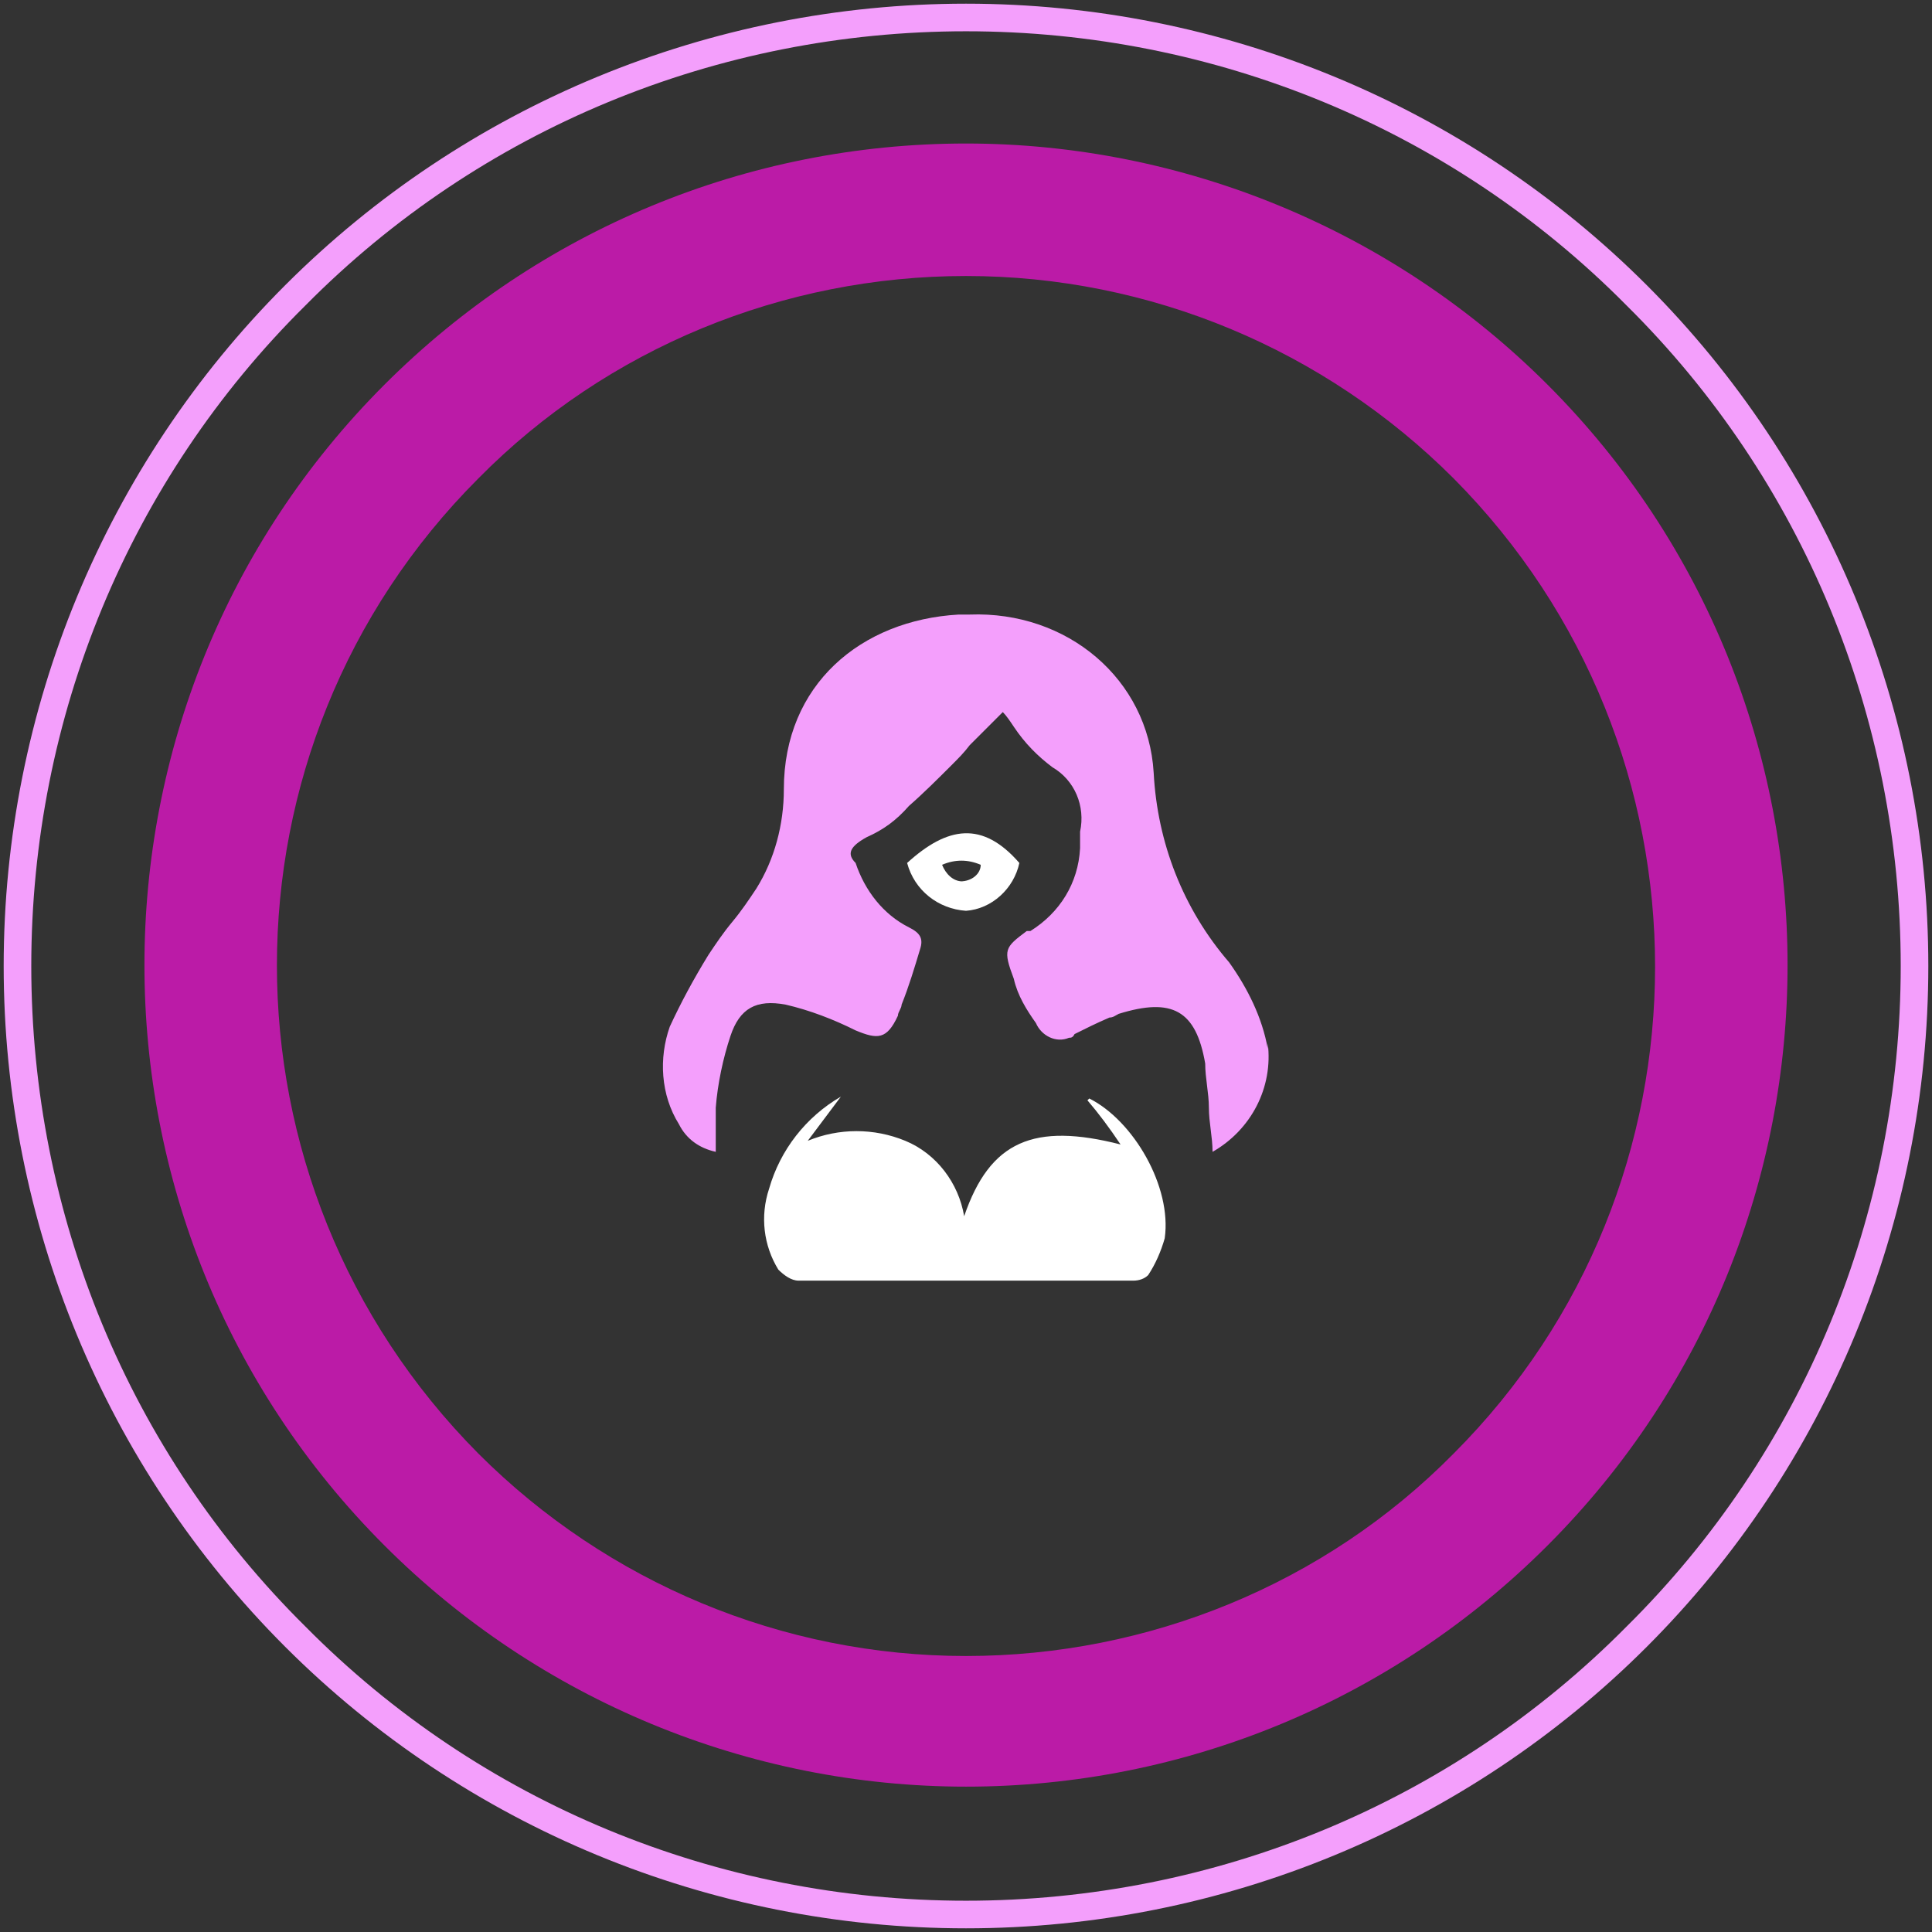
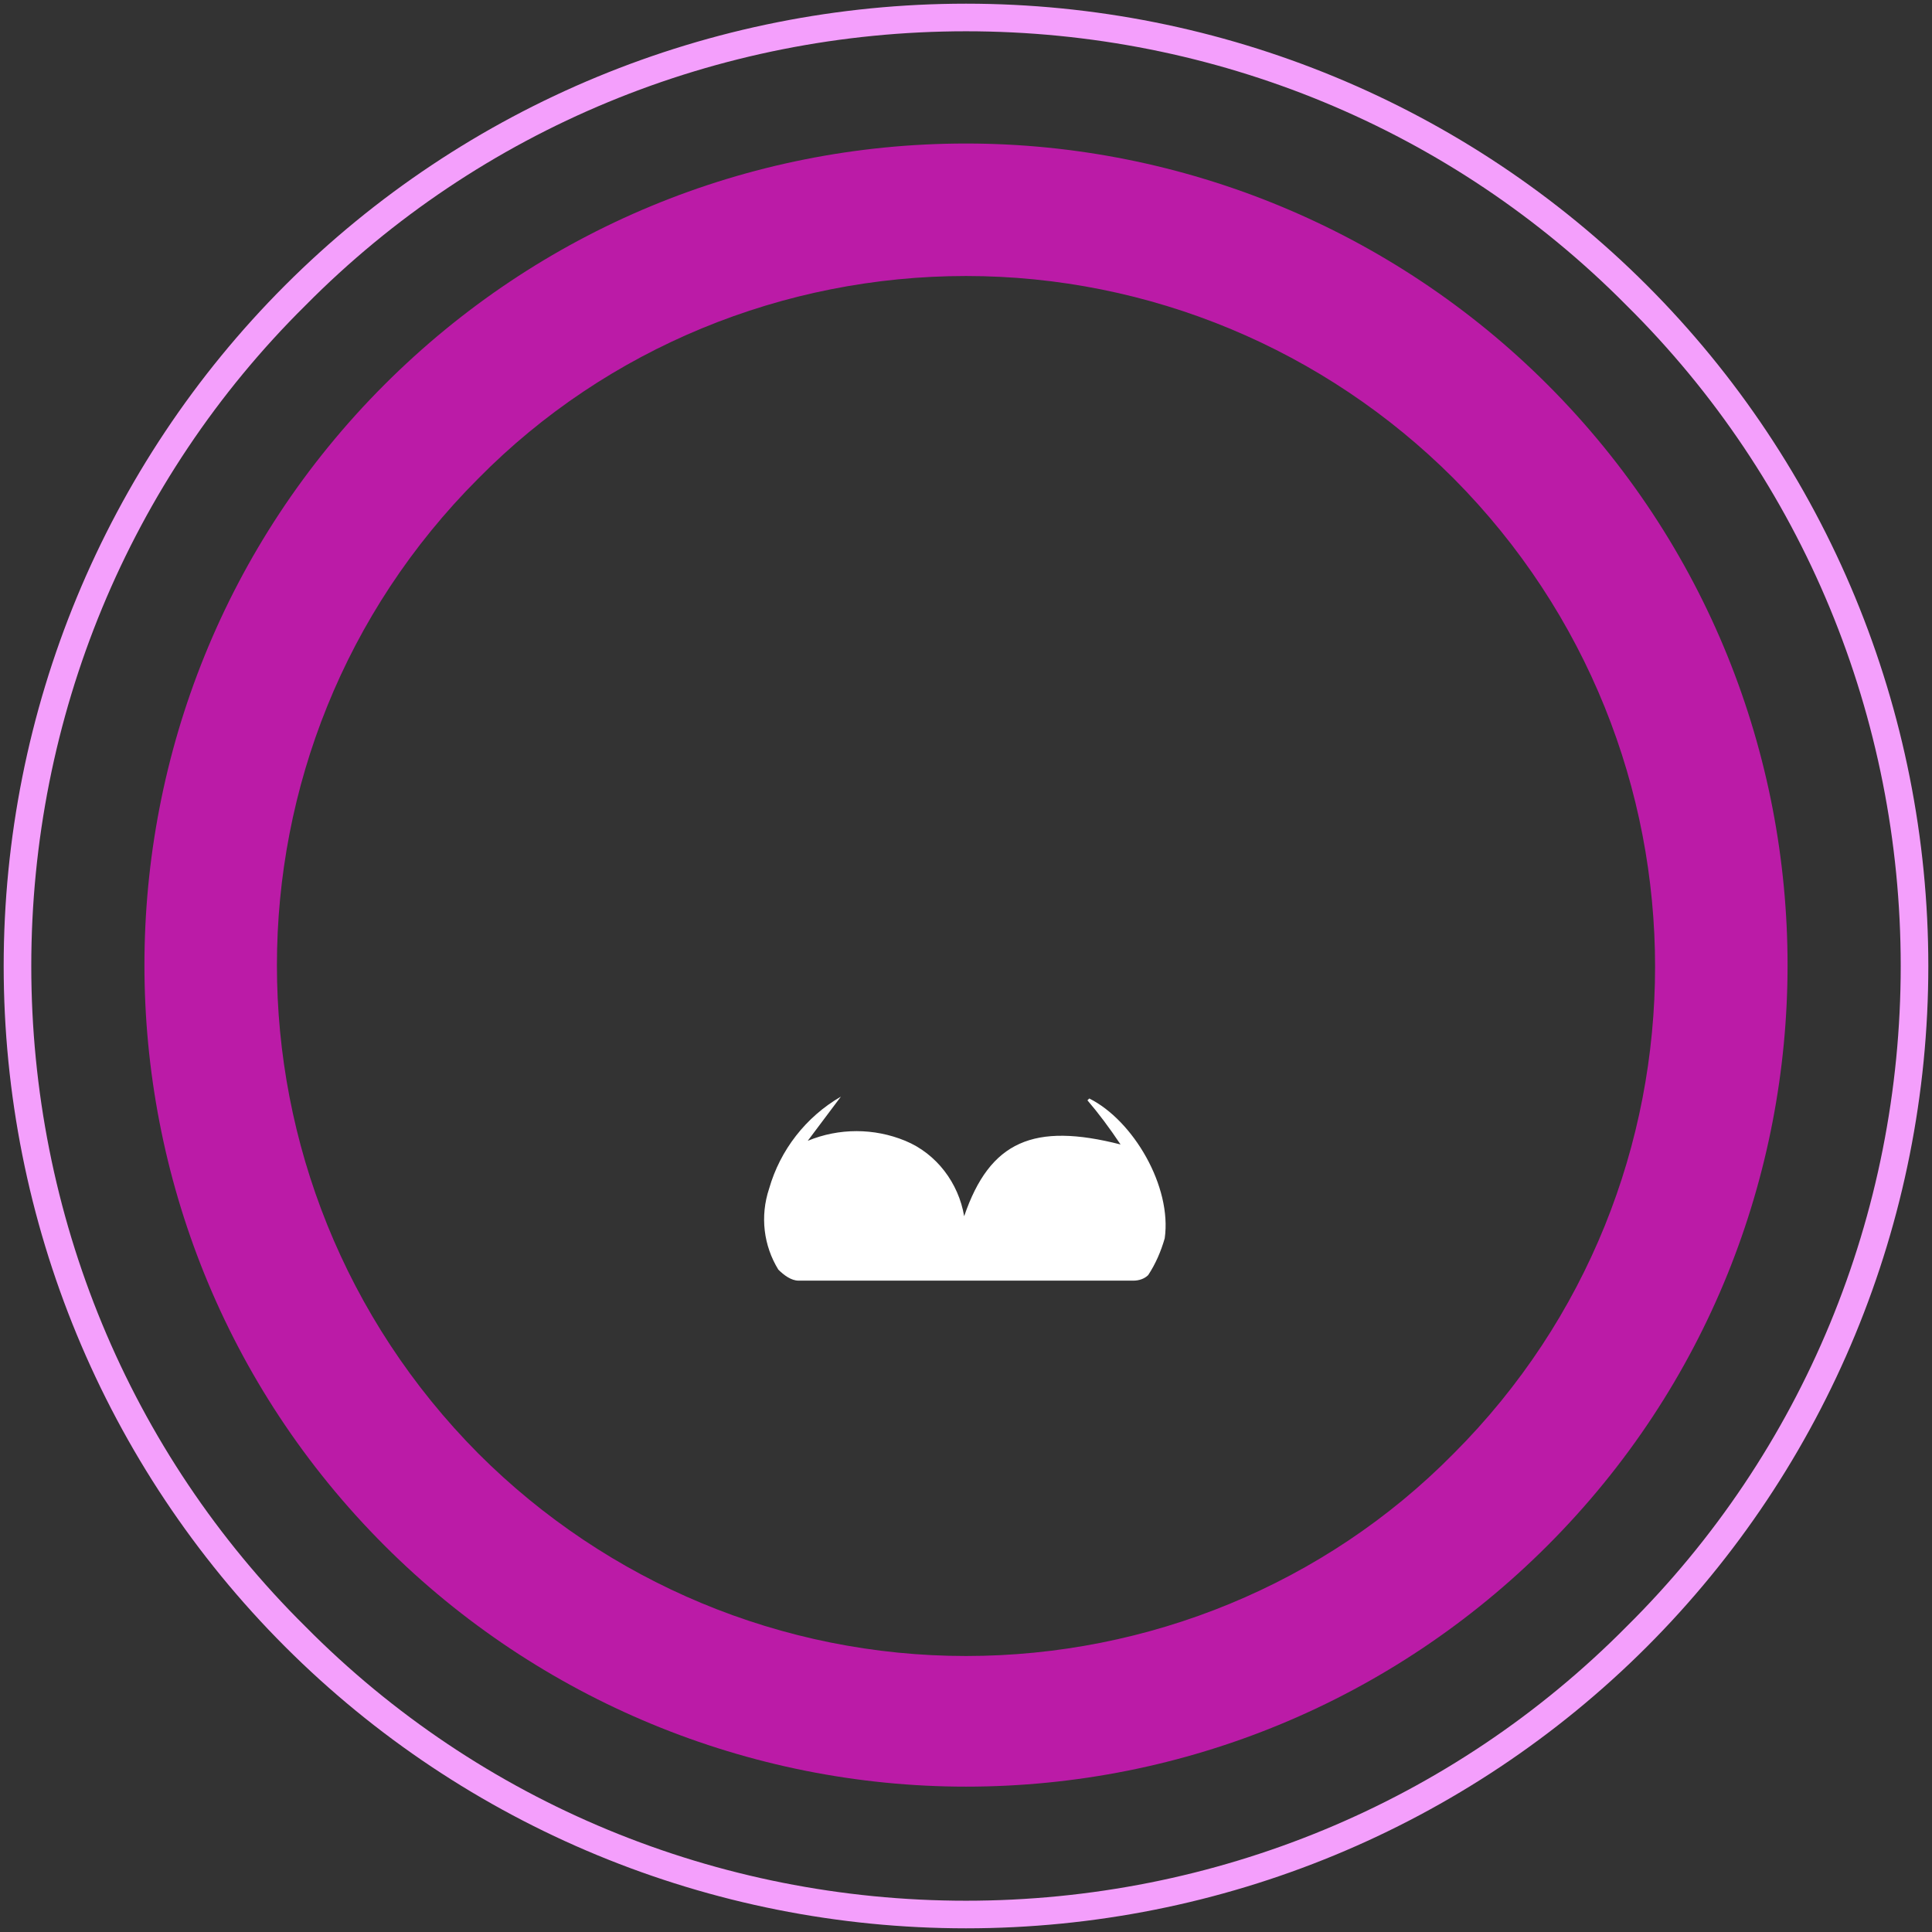
<svg xmlns="http://www.w3.org/2000/svg" width="105" height="105" version="1.1" viewBox="0 0 105 105">
  <rect x="0" y="0" width="105" height="105" fill="#333333" stroke="none" />
  <defs>
    <style>
      .cls-1, .cls-2 {
        fill: #f49ffc;
      }

      .cls-3 {
        fill: #fff;
      }

      .cls-3, .cls-2 {
        fill-rule: evenodd;
      }

      .cls-4 {
        fill: url(#linear-gradient);
      }
    </style>
    <linearGradient id="linear-gradient" x1="9.3" y1="57.2" x2="10.3" y2="57.2" gradientTransform="translate(-1139.5 5157.1) scale(89.3 -89.3)" gradientUnits="userSpaceOnUse">
      <stop offset="0" stop-color="#c41fb0" />
      <stop offset="1" stop-color="#bb1ba7" />
    </linearGradient>
  </defs>
  <g>
    <g id="Layer_1">
      <g id="Group_27000">
        <g id="Group_1976">
          <g id="Group_53">
            <g id="Group_52">
              <g id="Group_51">
                <path id="Path_3546" class="cls-1" d="M52.5,104.8c-13.9,0-27.2-5.5-37-15.3C5.7,79.7.2,66.4.2,52.5c0-13.9,5.5-27.2,15.3-37C25.3,5.7,38.6.2,52.5.2c13.9,0,27.2,5.5,37,15.3,9.8,9.8,15.3,23.1,15.3,37,0,13.9-5.5,27.2-15.3,37-9.8,9.8-23.1,15.3-37,15.3ZM52.5,1.7c-13.5,0-26.4,5.3-35.9,14.9C7,26.1,1.7,39,1.7,52.5c0,13.5,5.3,26.4,14.9,35.9,9.5,9.6,22.4,14.9,35.9,14.9,13.5,0,26.4-5.3,35.9-14.9,9.6-9.5,14.9-22.4,14.9-35.9,0-13.5-5.3-26.4-14.9-35.9C78.9,7,66,1.7,52.5,1.7Z" />
              </g>
            </g>
          </g>
        </g>
        <g id="Group_1977">
          <g id="Group_56">
            <g id="Group_55">
-               <path id="Path_3547" class="cls-4" d="M52.5,97.1c-11.8,0-23.2-4.7-31.6-13.1-17.4-17.4-17.4-45.7,0-63.1,8.4-8.4,19.7-13.1,31.6-13.1,11.8,0,23.2,4.7,31.6,13.1,17.4,17.4,17.4,45.7,0,63.1,0,0,0,0,0,0-8.4,8.4-19.7,13.1-31.6,13.1ZM52.5,15c-9.9,0-19.5,3.9-26.5,11-14.6,14.6-14.6,38.3,0,53h0c7,7,16.5,11,26.5,11,9.9,0,19.5-3.9,26.5-11,14.6-14.6,14.6-38.3,0-53,0,0,0,0,0,0-7-7-16.5-11-26.5-11h0Z" />
+               <path id="Path_3547" class="cls-4" d="M52.5,97.1c-11.8,0-23.2-4.7-31.6-13.1-17.4-17.4-17.4-45.7,0-63.1,8.4-8.4,19.7-13.1,31.6-13.1,11.8,0,23.2,4.7,31.6,13.1,17.4,17.4,17.4,45.7,0,63.1,0,0,0,0,0,0-8.4,8.4-19.7,13.1-31.6,13.1ZM52.5,15c-9.9,0-19.5,3.9-26.5,11-14.6,14.6-14.6,38.3,0,53h0c7,7,16.5,11,26.5,11,9.9,0,19.5-3.9,26.5-11,14.6-14.6,14.6-38.3,0-53,0,0,0,0,0,0-7-7-16.5-11-26.5-11h0" />
            </g>
          </g>
        </g>
        <g id="Group_27026">
          <g id="Group_27028">
-             <path id="Path_12656" class="cls-2" d="M68.9,57c-.3-1.7-1.1-3.3-2.1-4.7-2.5-2.9-3.9-6.5-4.1-10.3-.3-5.1-4.7-8.8-10-8.6h-.6c-5.3.3-9.5,3.8-9.5,9.5,0,1.9-.5,3.8-1.5,5.4-.4.6-.8,1.2-1.3,1.8s-.9,1.2-1.3,1.8c-.8,1.3-1.5,2.6-2.1,3.9-.6,1.7-.5,3.7.5,5.3.4.8,1.1,1.3,2,1.5v-2.4c.1-1.3.4-2.7.8-3.9.5-1.5,1.4-2,3-1.7,1.3.3,2.6.8,3.8,1.4,1.2.5,1.7.5,2.3-.8,0-.2.2-.4.2-.6.4-1,.7-2,1-3,.2-.6,0-.9-.6-1.2-1.4-.7-2.4-2-2.9-3.5-.5-.5-.3-.9.6-1.4.9-.4,1.6-.9,2.3-1.7.8-.7,1.6-1.5,2.3-2.2.4-.4.7-.7,1-1.1l1.8-1.8c.2.2.4.5.6.8.6.9,1.3,1.6,2.1,2.2,1.2.7,1.8,2.1,1.5,3.5v.9c-.1,1.9-1.1,3.5-2.7,4.5h-.2c-1.2.9-1.3,1-.7,2.6.2.9.7,1.7,1.2,2.4.3.7,1.1,1.1,1.8.8.1,0,.2,0,.3-.2.6-.3,1.2-.6,1.9-.9.2,0,.3-.1.5-.2,2.9-.9,4.2-.2,4.7,2.7,0,.8.2,1.6.2,2.4s.2,1.6.2,2.4c2.1-1.2,3.3-3.5,3-5.9" />
-             <path id="Path_12657" class="cls-3" d="M49.3,46.9c.4,1.5,1.7,2.5,3.2,2.6,1.4-.1,2.6-1.2,2.9-2.6-2-2.3-3.9-2-6.1,0M52.3,47.9c-.5,0-.9-.4-1.1-.9.7-.3,1.4-.3,2.1,0,0,.5-.5.9-1.1.9" />
            <path id="Path_12658" class="cls-3" d="M59.2,59.7h0c2.4,1.2,4.5,4.8,4.1,7.6-.2.7-.5,1.4-.9,2-.2.2-.5.3-.8.3h-18.2c-.4,0-.8-.3-1.1-.6-.8-1.3-1-2.9-.5-4.4.6-2.1,2-3.9,3.9-5-.3.4-.6.8-.9,1.2s-.6.8-.9,1.2c1.7-.7,3.6-.7,5.3,0,1.7.7,2.9,2.3,3.2,4.1,1.4-4.1,3.8-5.1,8.5-3.9-.6-.9-1.2-1.7-1.8-2.4" />
          </g>
        </g>
      </g>
    </g>
  </g>
</svg>